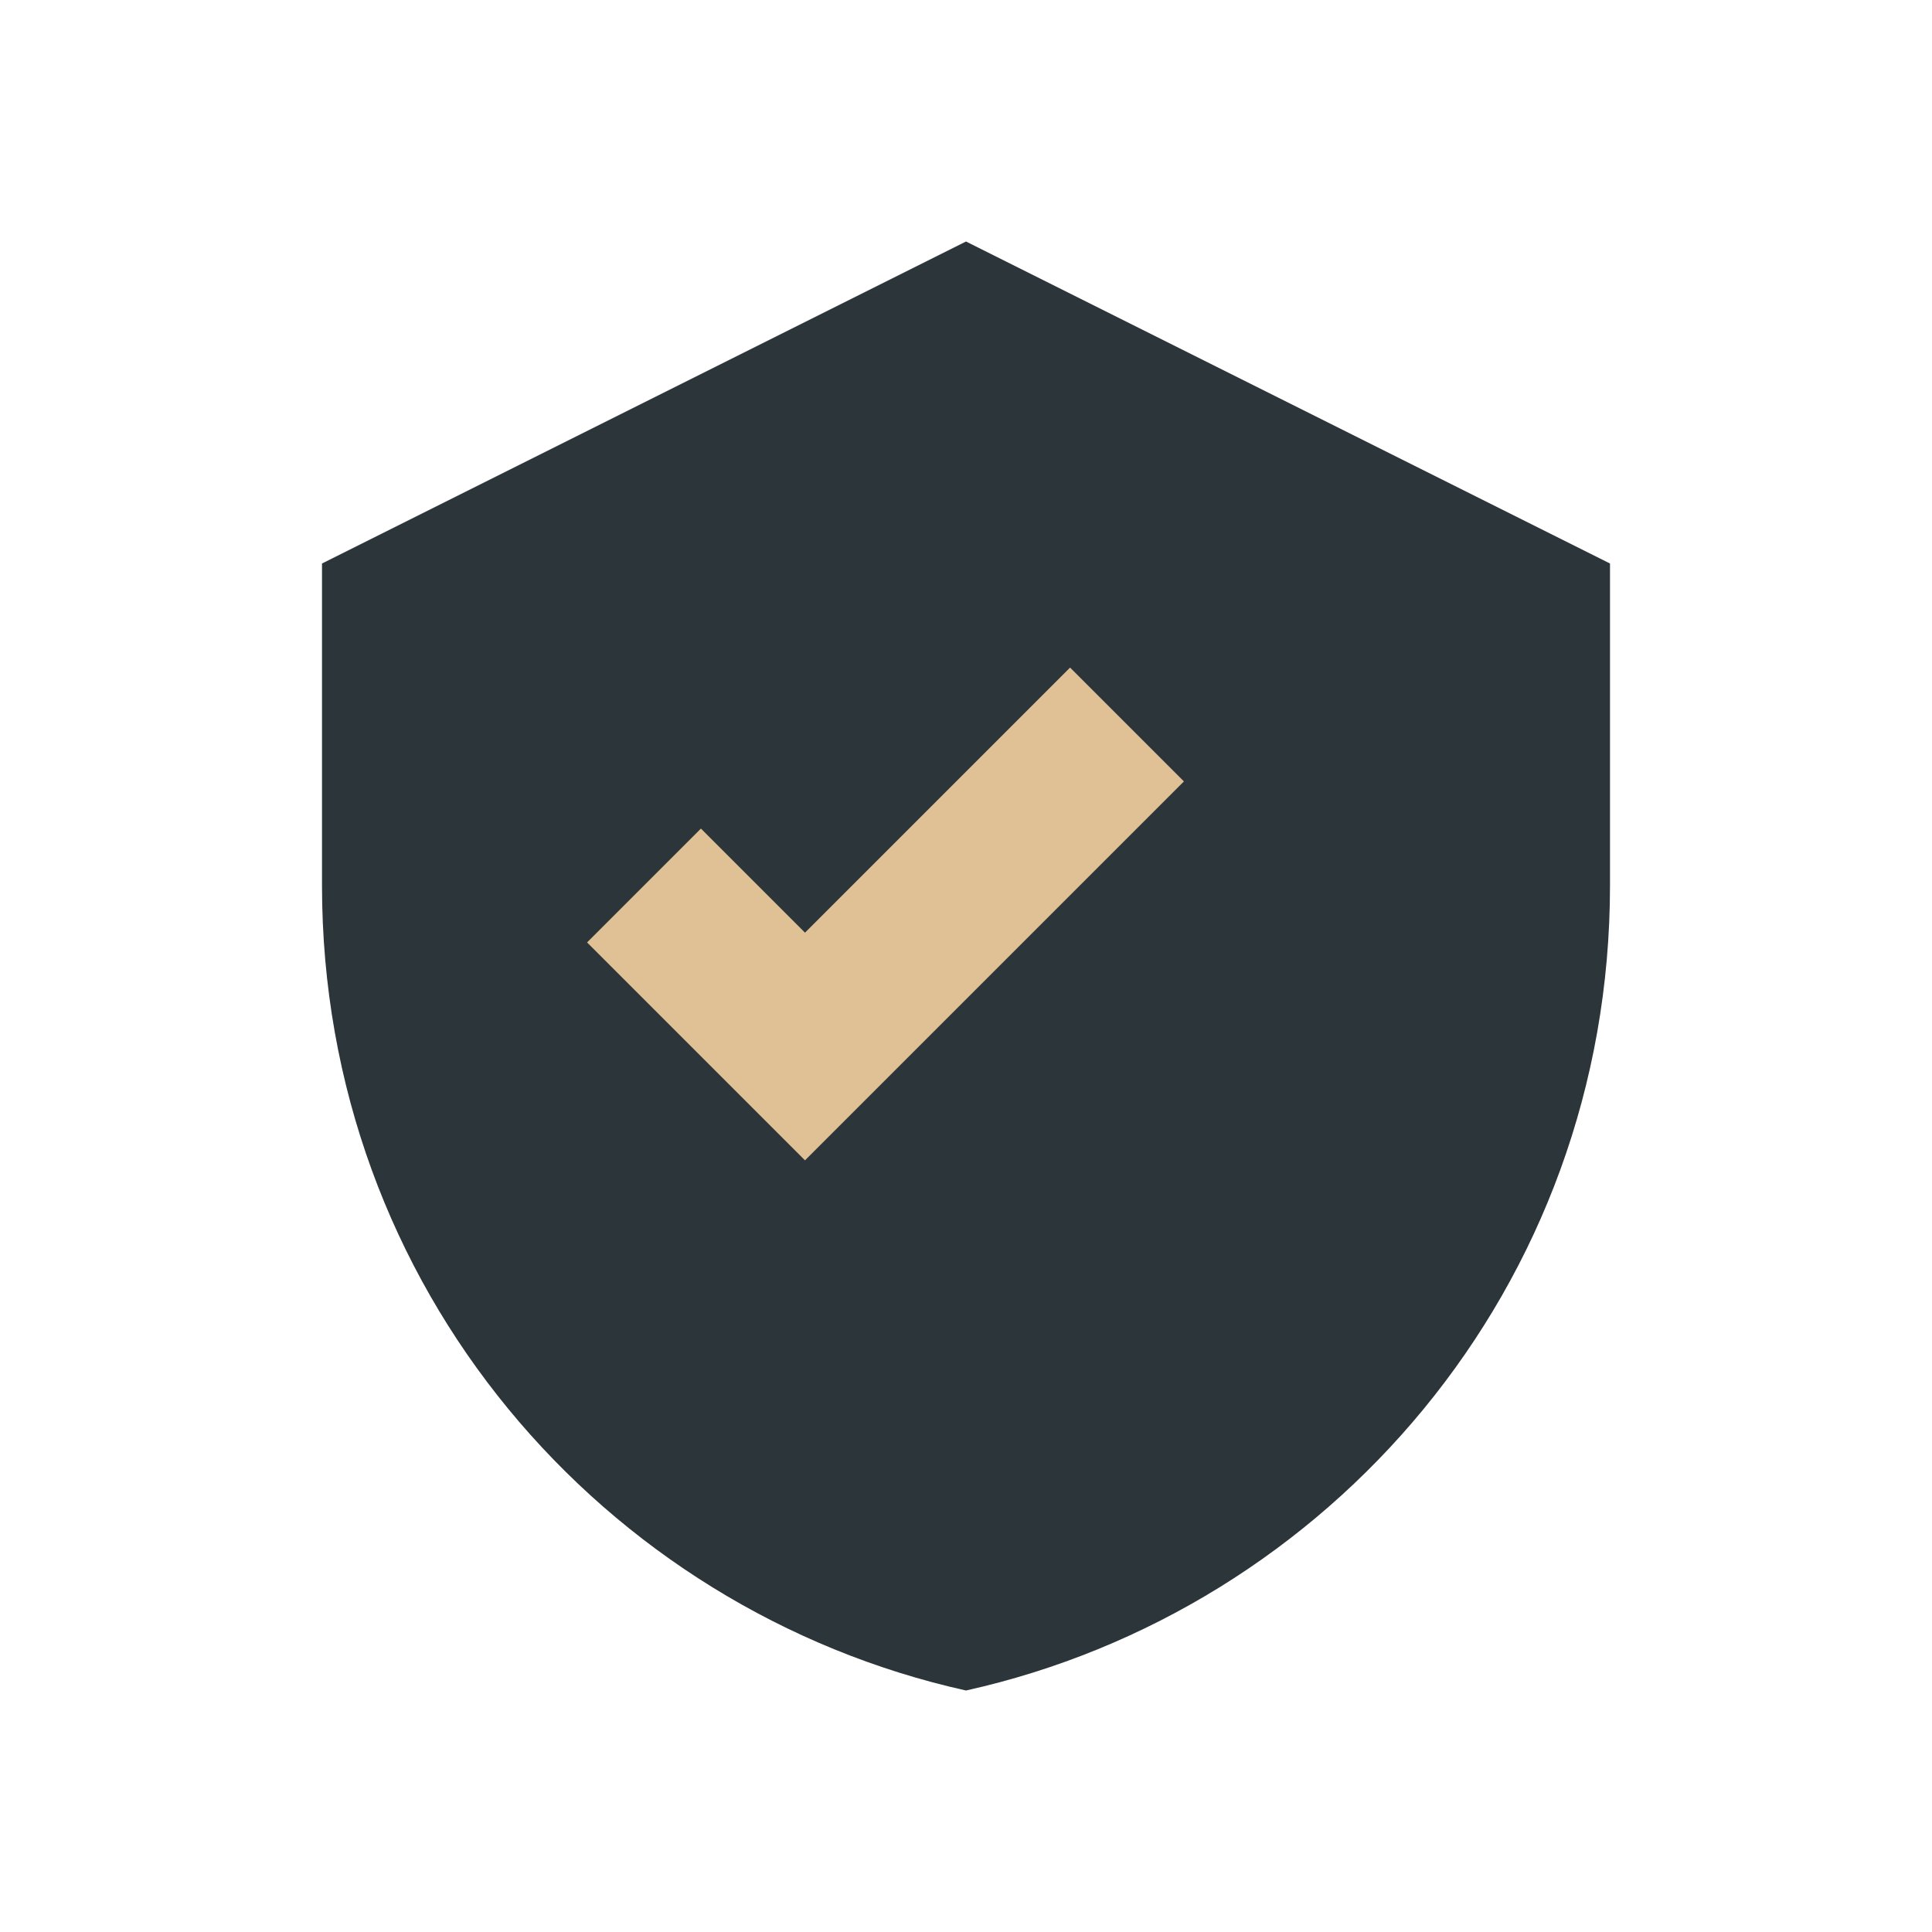
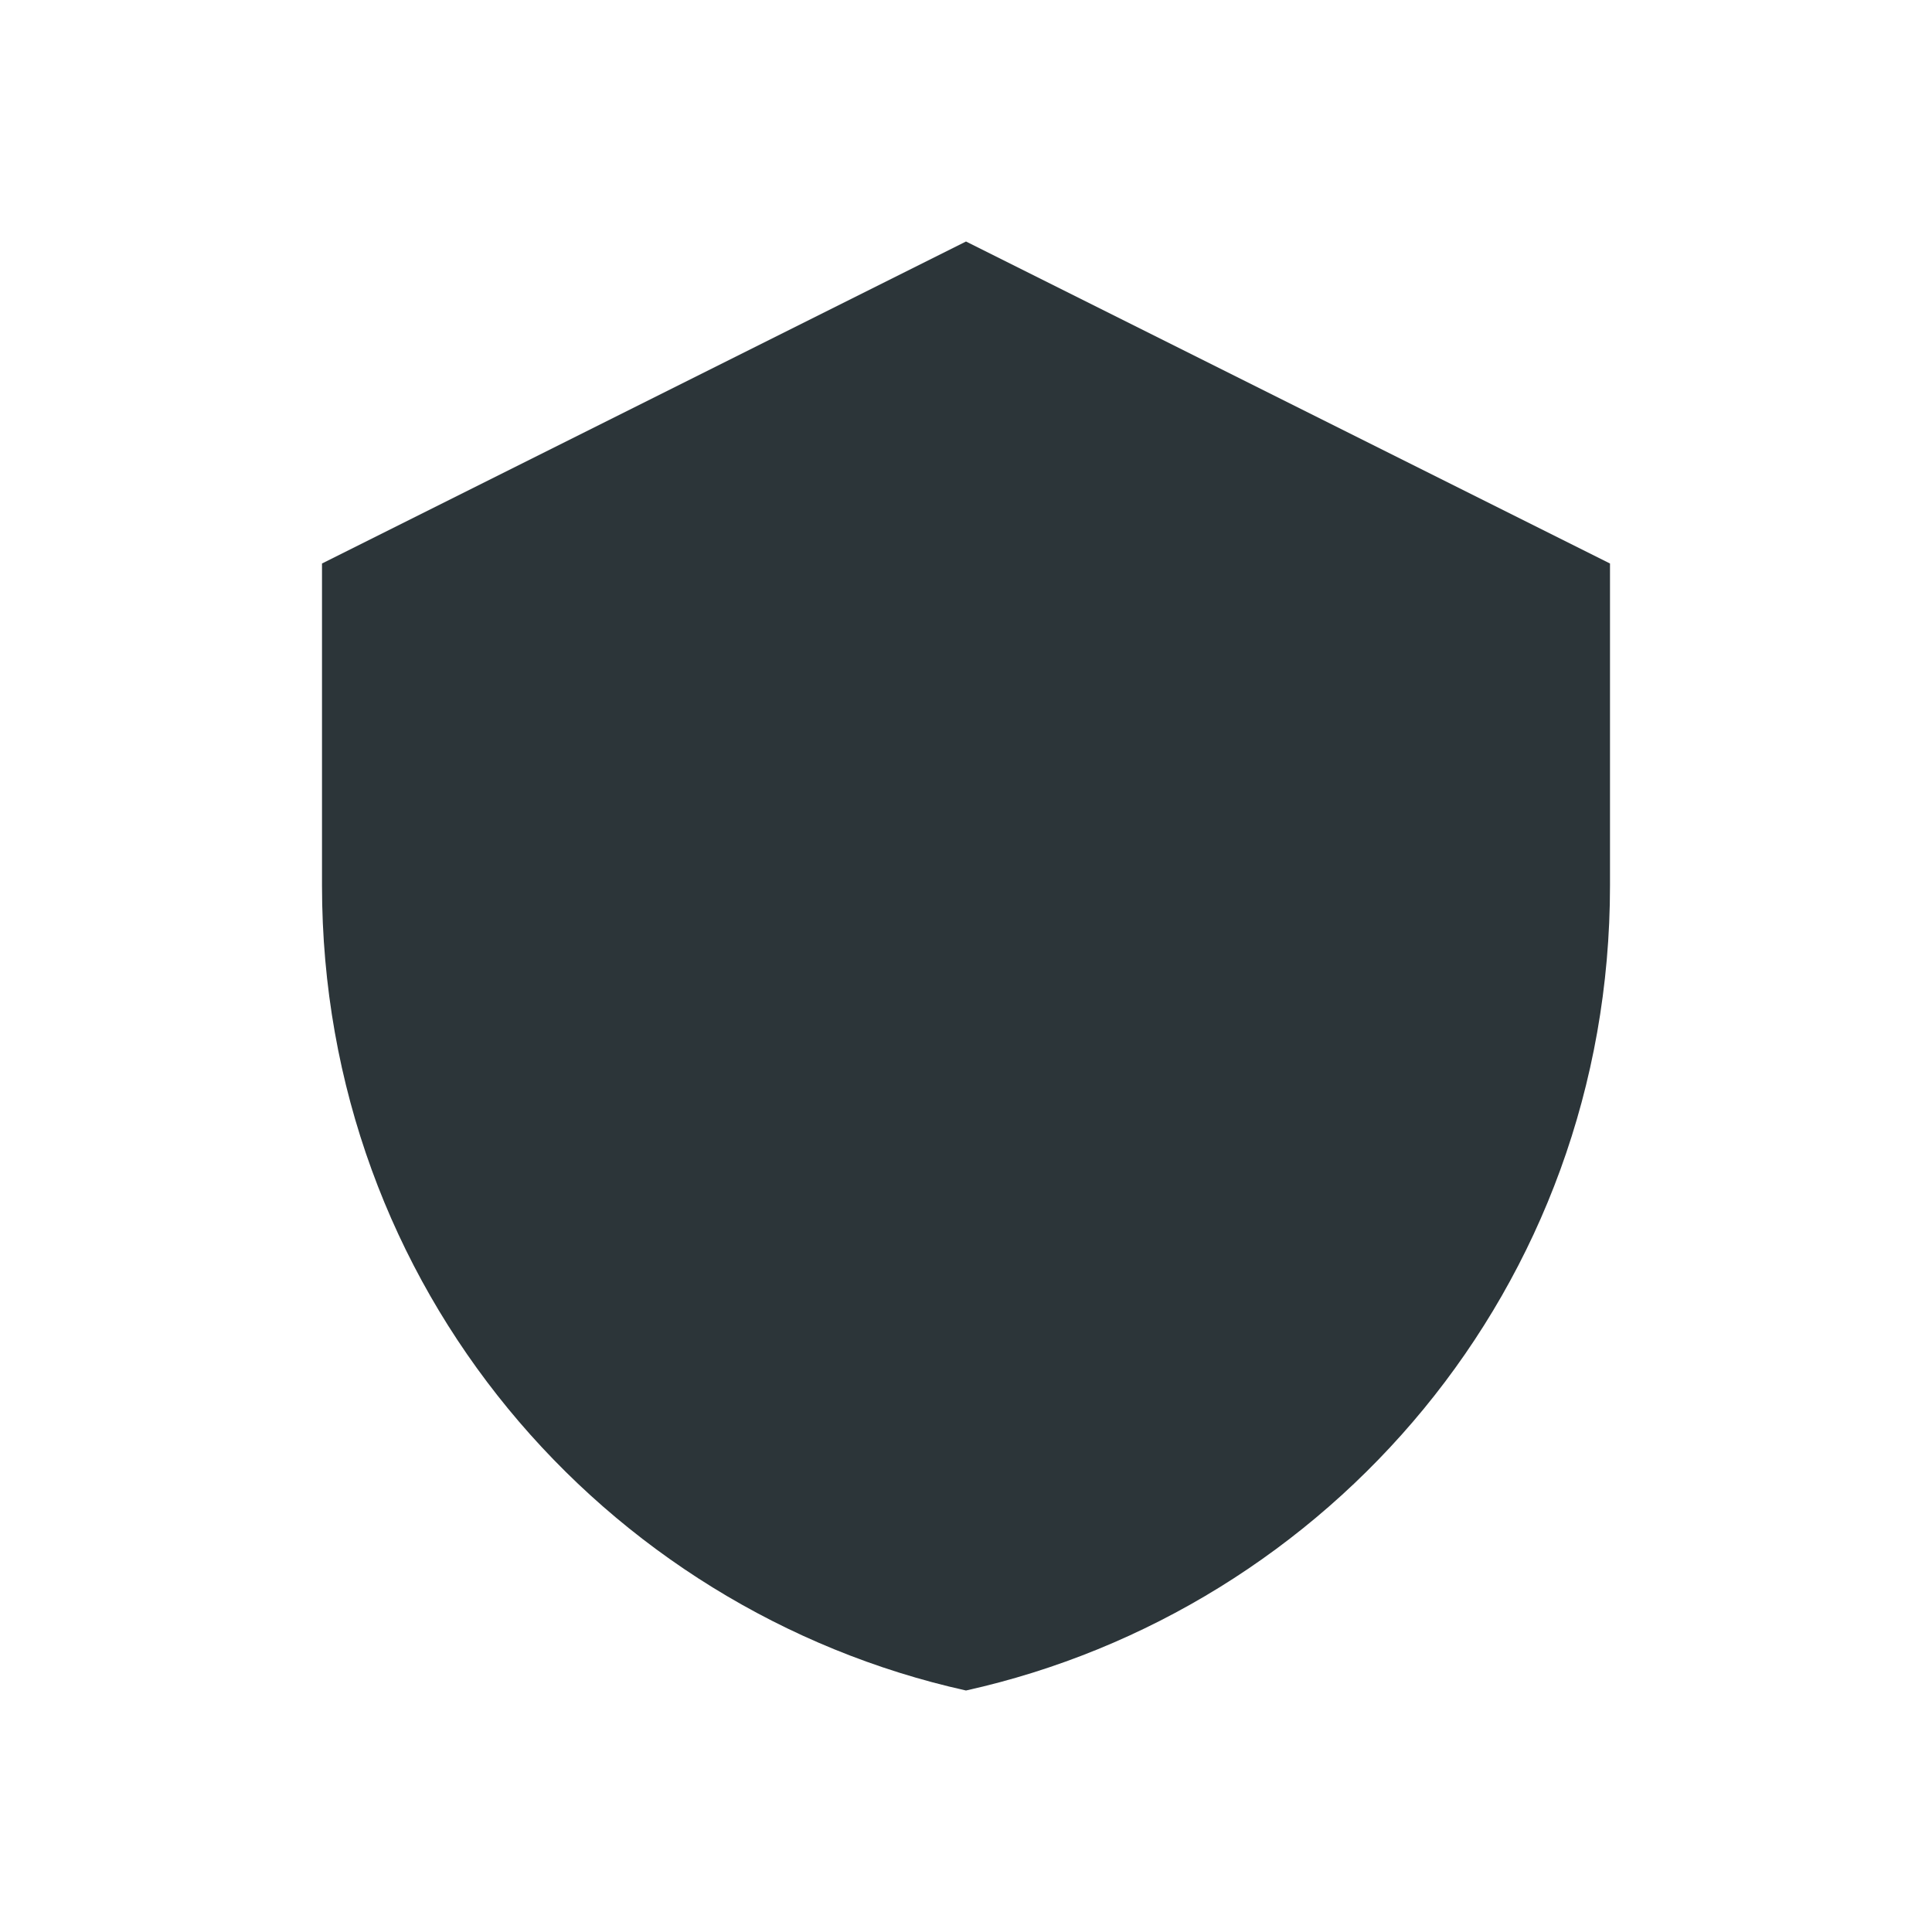
<svg xmlns="http://www.w3.org/2000/svg" width="24" height="24" viewBox="0 0 24 24">
  <path d="M12 3l8 4v4c0 5-3.5 9-8 10C7.5 20 4 16 4 11V7z" fill="#2C3539" />
-   <path d="M8 11l2 2 4-4" fill="none" stroke="#E0C195" stroke-width="2" />
</svg>